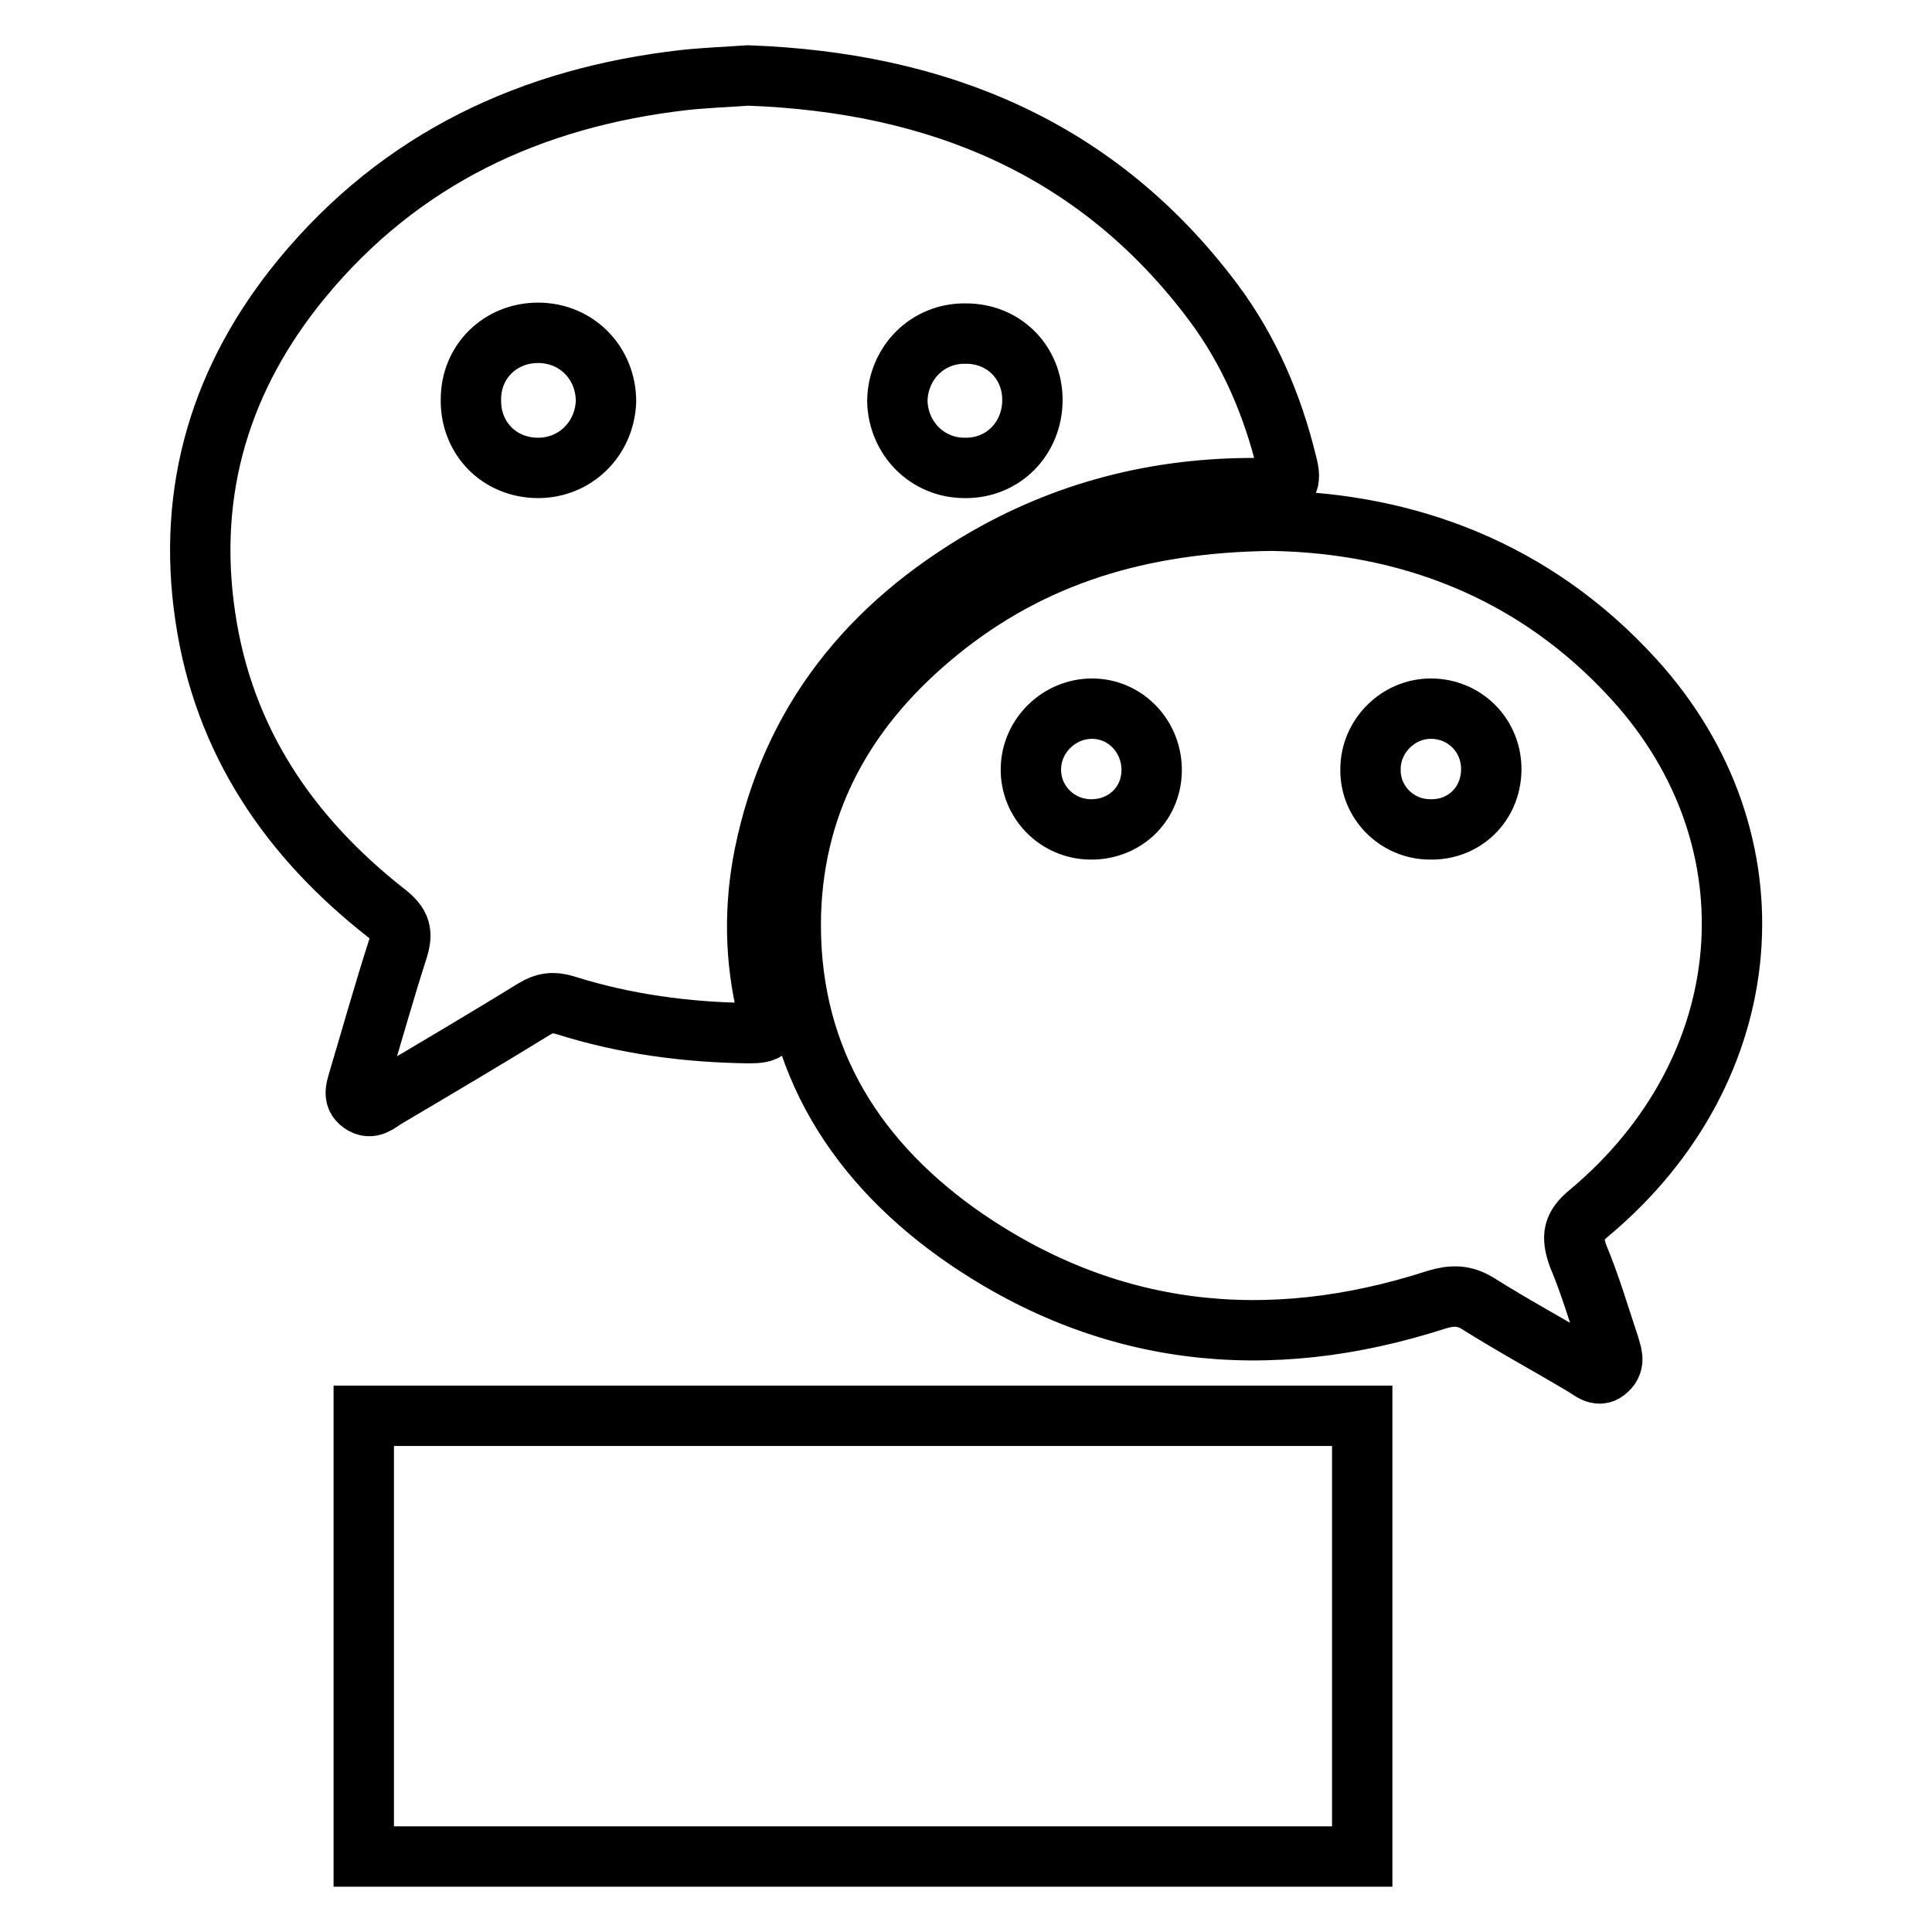
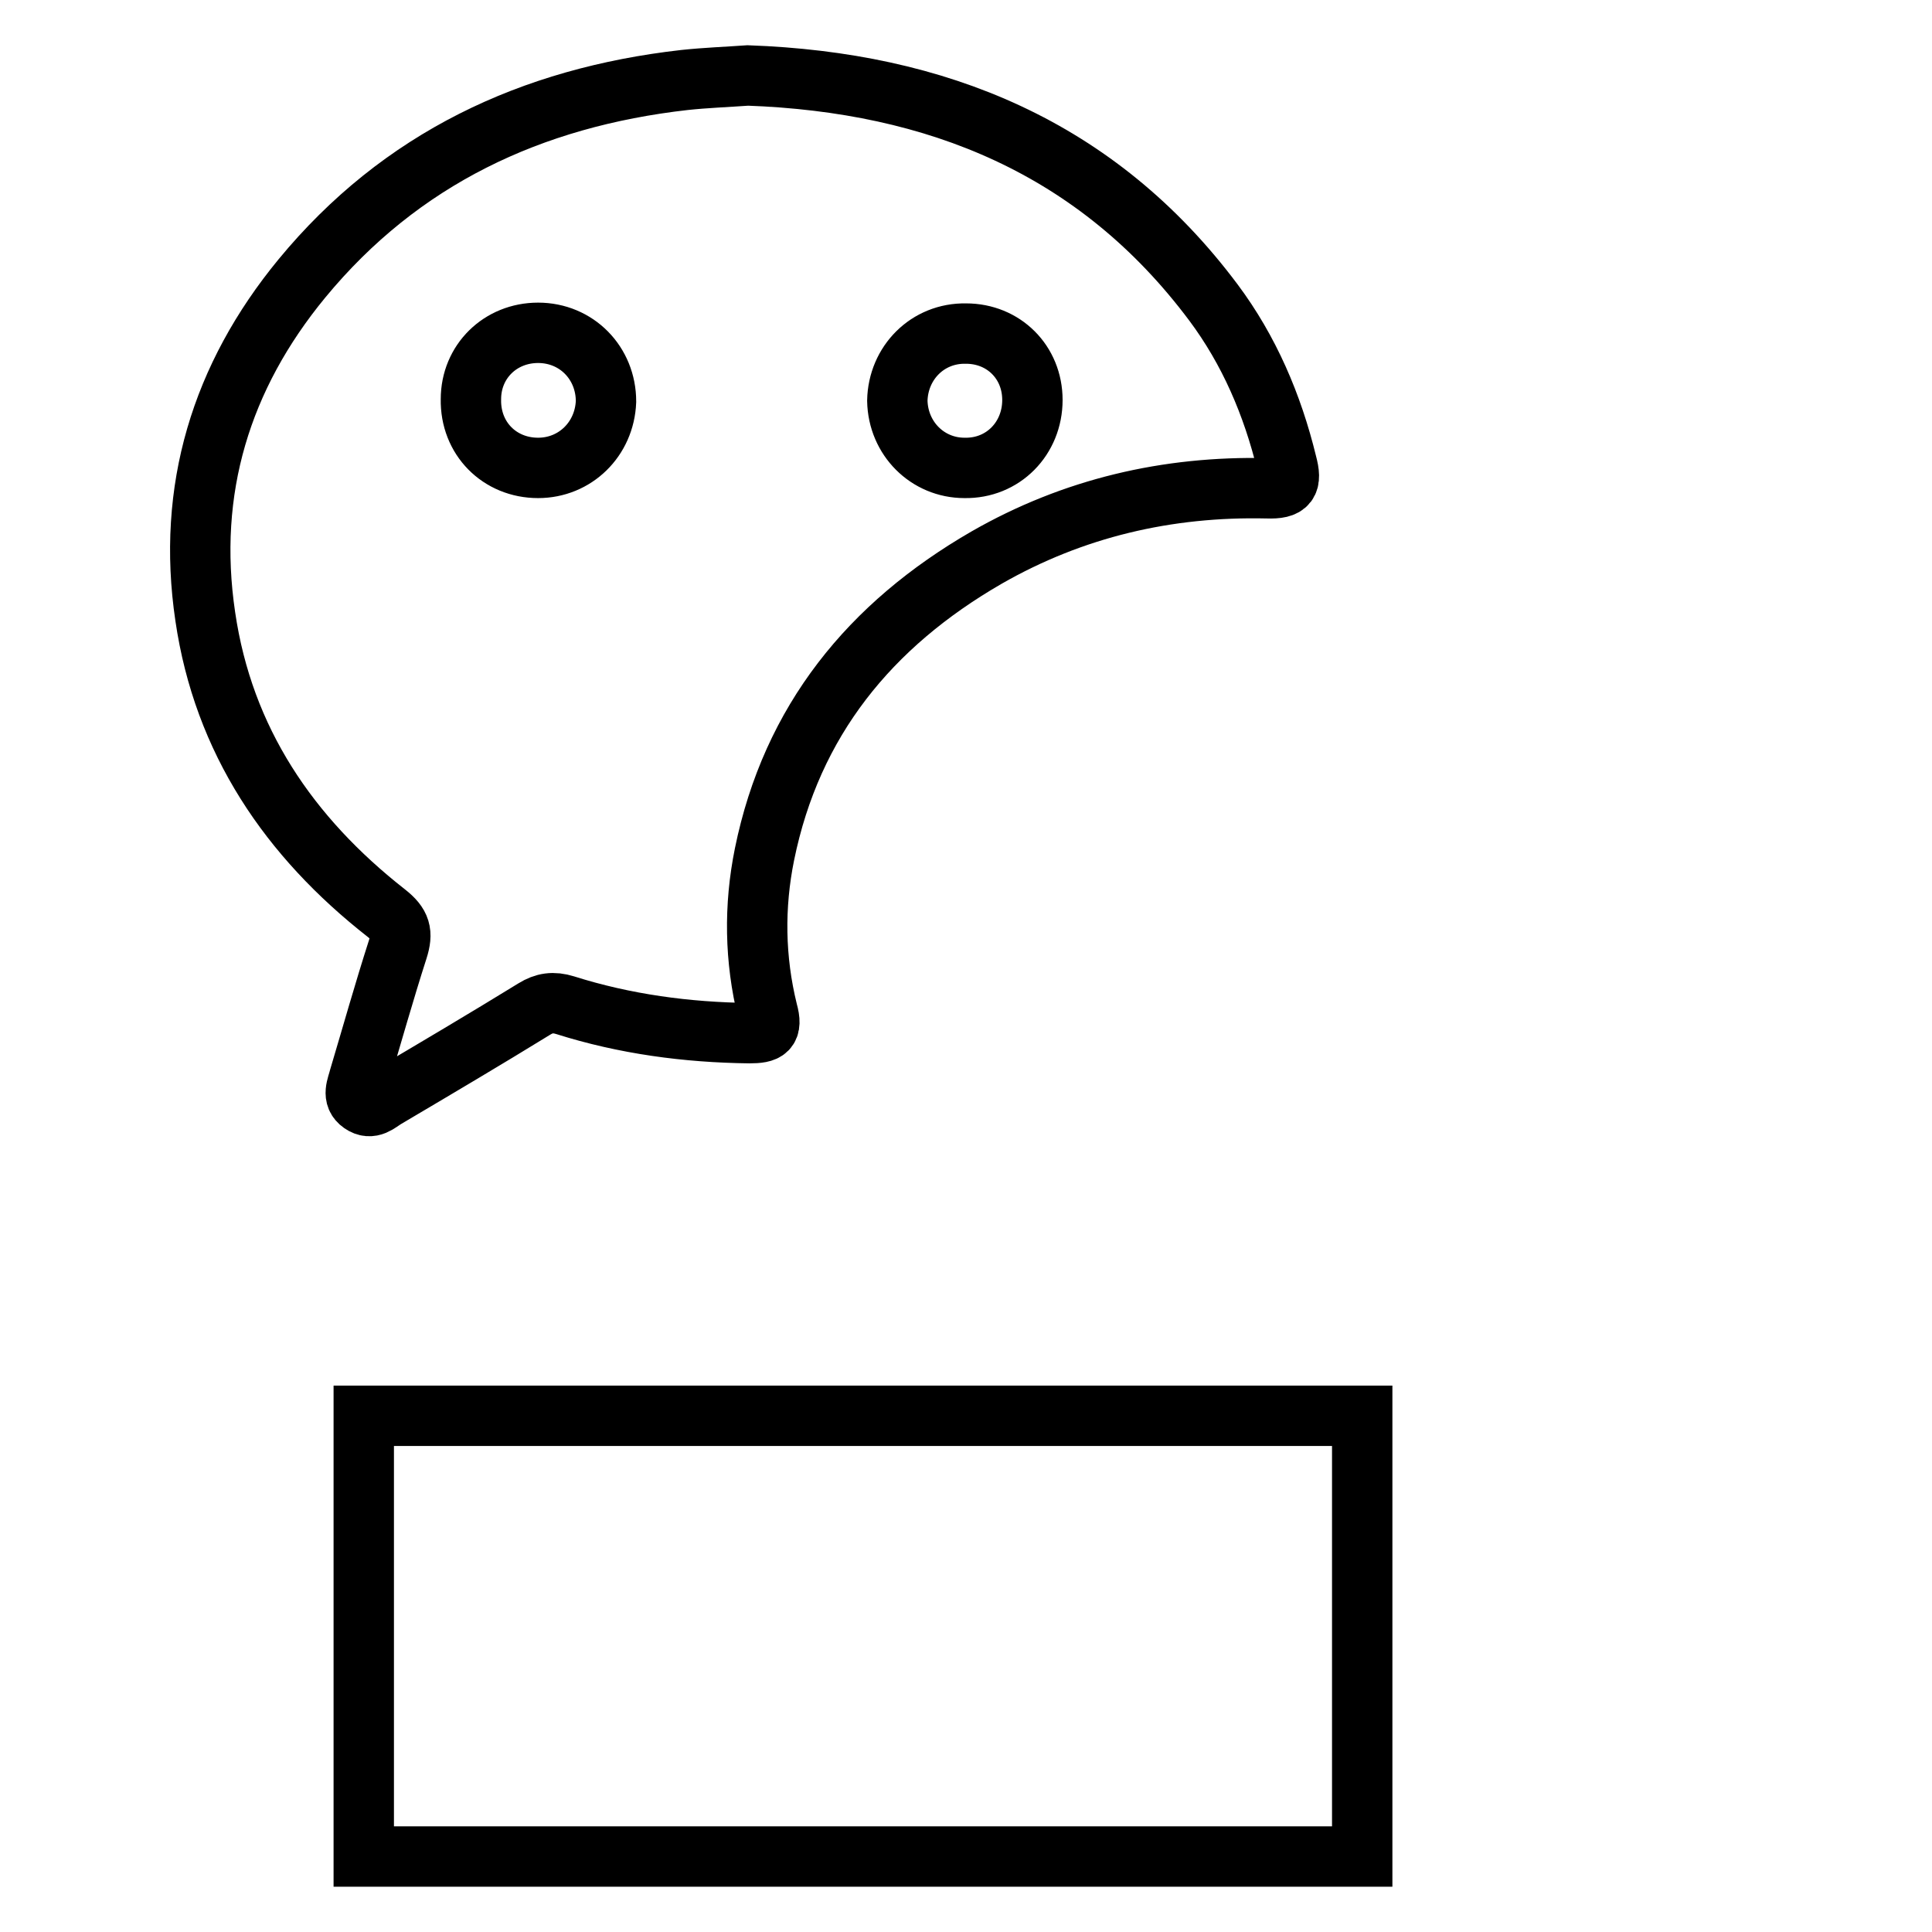
<svg xmlns="http://www.w3.org/2000/svg" version="1.1" x="0px" y="0px" viewBox="0 0 256 256" enable-background="new 0 0 256 256" xml:space="preserve">
  <g>
    <g>
      <path stroke-width="8" fill-opacity="0" stroke="#000000" d="M48.2,187.6h132.3V246H48.2V187.6z" />
-       <path stroke-width="8" fill-opacity="0" stroke="#000000" d="M210.6,160.7c22.7-19,25.3-49.4,5.9-70.7c-13.2-14.5-30.1-20.7-48-21c-17.4,0.2-31.8,4.6-44.2,14.7c-11.8,9.6-19,21.8-19.5,37.3c-0.5,18.1,7.7,32.1,22.1,42.4c19.5,13.8,41,16.1,63.5,8.8c2-0.6,3.6-0.6,5.4,0.5c4.6,2.9,9.4,5.5,14.1,8.3c1,0.6,2,1.6,3.1,0.5c1.1-1,0.5-2.2,0.2-3.3c-1.3-3.9-2.5-8-4.1-11.8C208.2,163.8,208.4,162.5,210.6,160.7z M144.4,109.9c-4.4-0.1-7.9-3.7-7.8-8.1c0.1-4.4,3.8-7.9,8.1-7.9c4.5,0,8,3.8,7.9,8.3C152.5,106.7,148.9,110,144.4,109.9z M189.5,109.9c-4.4,0-8-3.6-7.9-8c0-4.3,3.6-8,8-8c4.5,0,8.1,3.6,8,8.2C197.5,106.6,194,110,189.5,109.9z" />
      <path stroke-width="8" fill-opacity="0" stroke="#000000" d="M101.3,113.2c3.6-17.7,14-30.4,29.4-39.3c11.5-6.6,24-9.5,37.2-9.2c2.8,0.1,3.3-0.7,2.6-3.3c-1.9-7.8-5-15-9.7-21.3C145.4,19.5,124.1,10.9,99.1,10c-2.8,0.2-5.6,0.3-8.4,0.6C70.4,12.9,53.1,21,40,36.9c-10.7,13-15.3,28-12.8,44.8c2.4,16.4,11.1,29.2,24,39.3c1.9,1.5,2.2,2.6,1.5,4.8c-1.8,5.6-3.4,11.3-5.1,17c-0.3,1.2-1,2.5,0.3,3.4c1.3,0.9,2.2-0.1,3.2-0.7c6.6-3.9,13.2-7.8,19.7-11.8c1.3-0.8,2.5-1,4.1-0.5c7.9,2.5,16.1,3.6,24.4,3.7c2.3,0,3.1-0.4,2.4-2.9C100,127.1,99.9,120.1,101.3,113.2z M128,44.2c5,0,8.8,3.8,8.8,8.8c0,5.1-3.9,9.1-9,9c-4.9,0-8.8-3.9-8.9-8.9C119,48.1,122.9,44.1,128,44.2z M71.3,62c-5.1,0-9-3.9-8.9-9.1c0-5,3.9-8.8,8.9-8.8c5.1,0,9,4,9,9.1C80.1,58.2,76.2,62,71.3,62z" />
    </g>
  </g>
</svg>